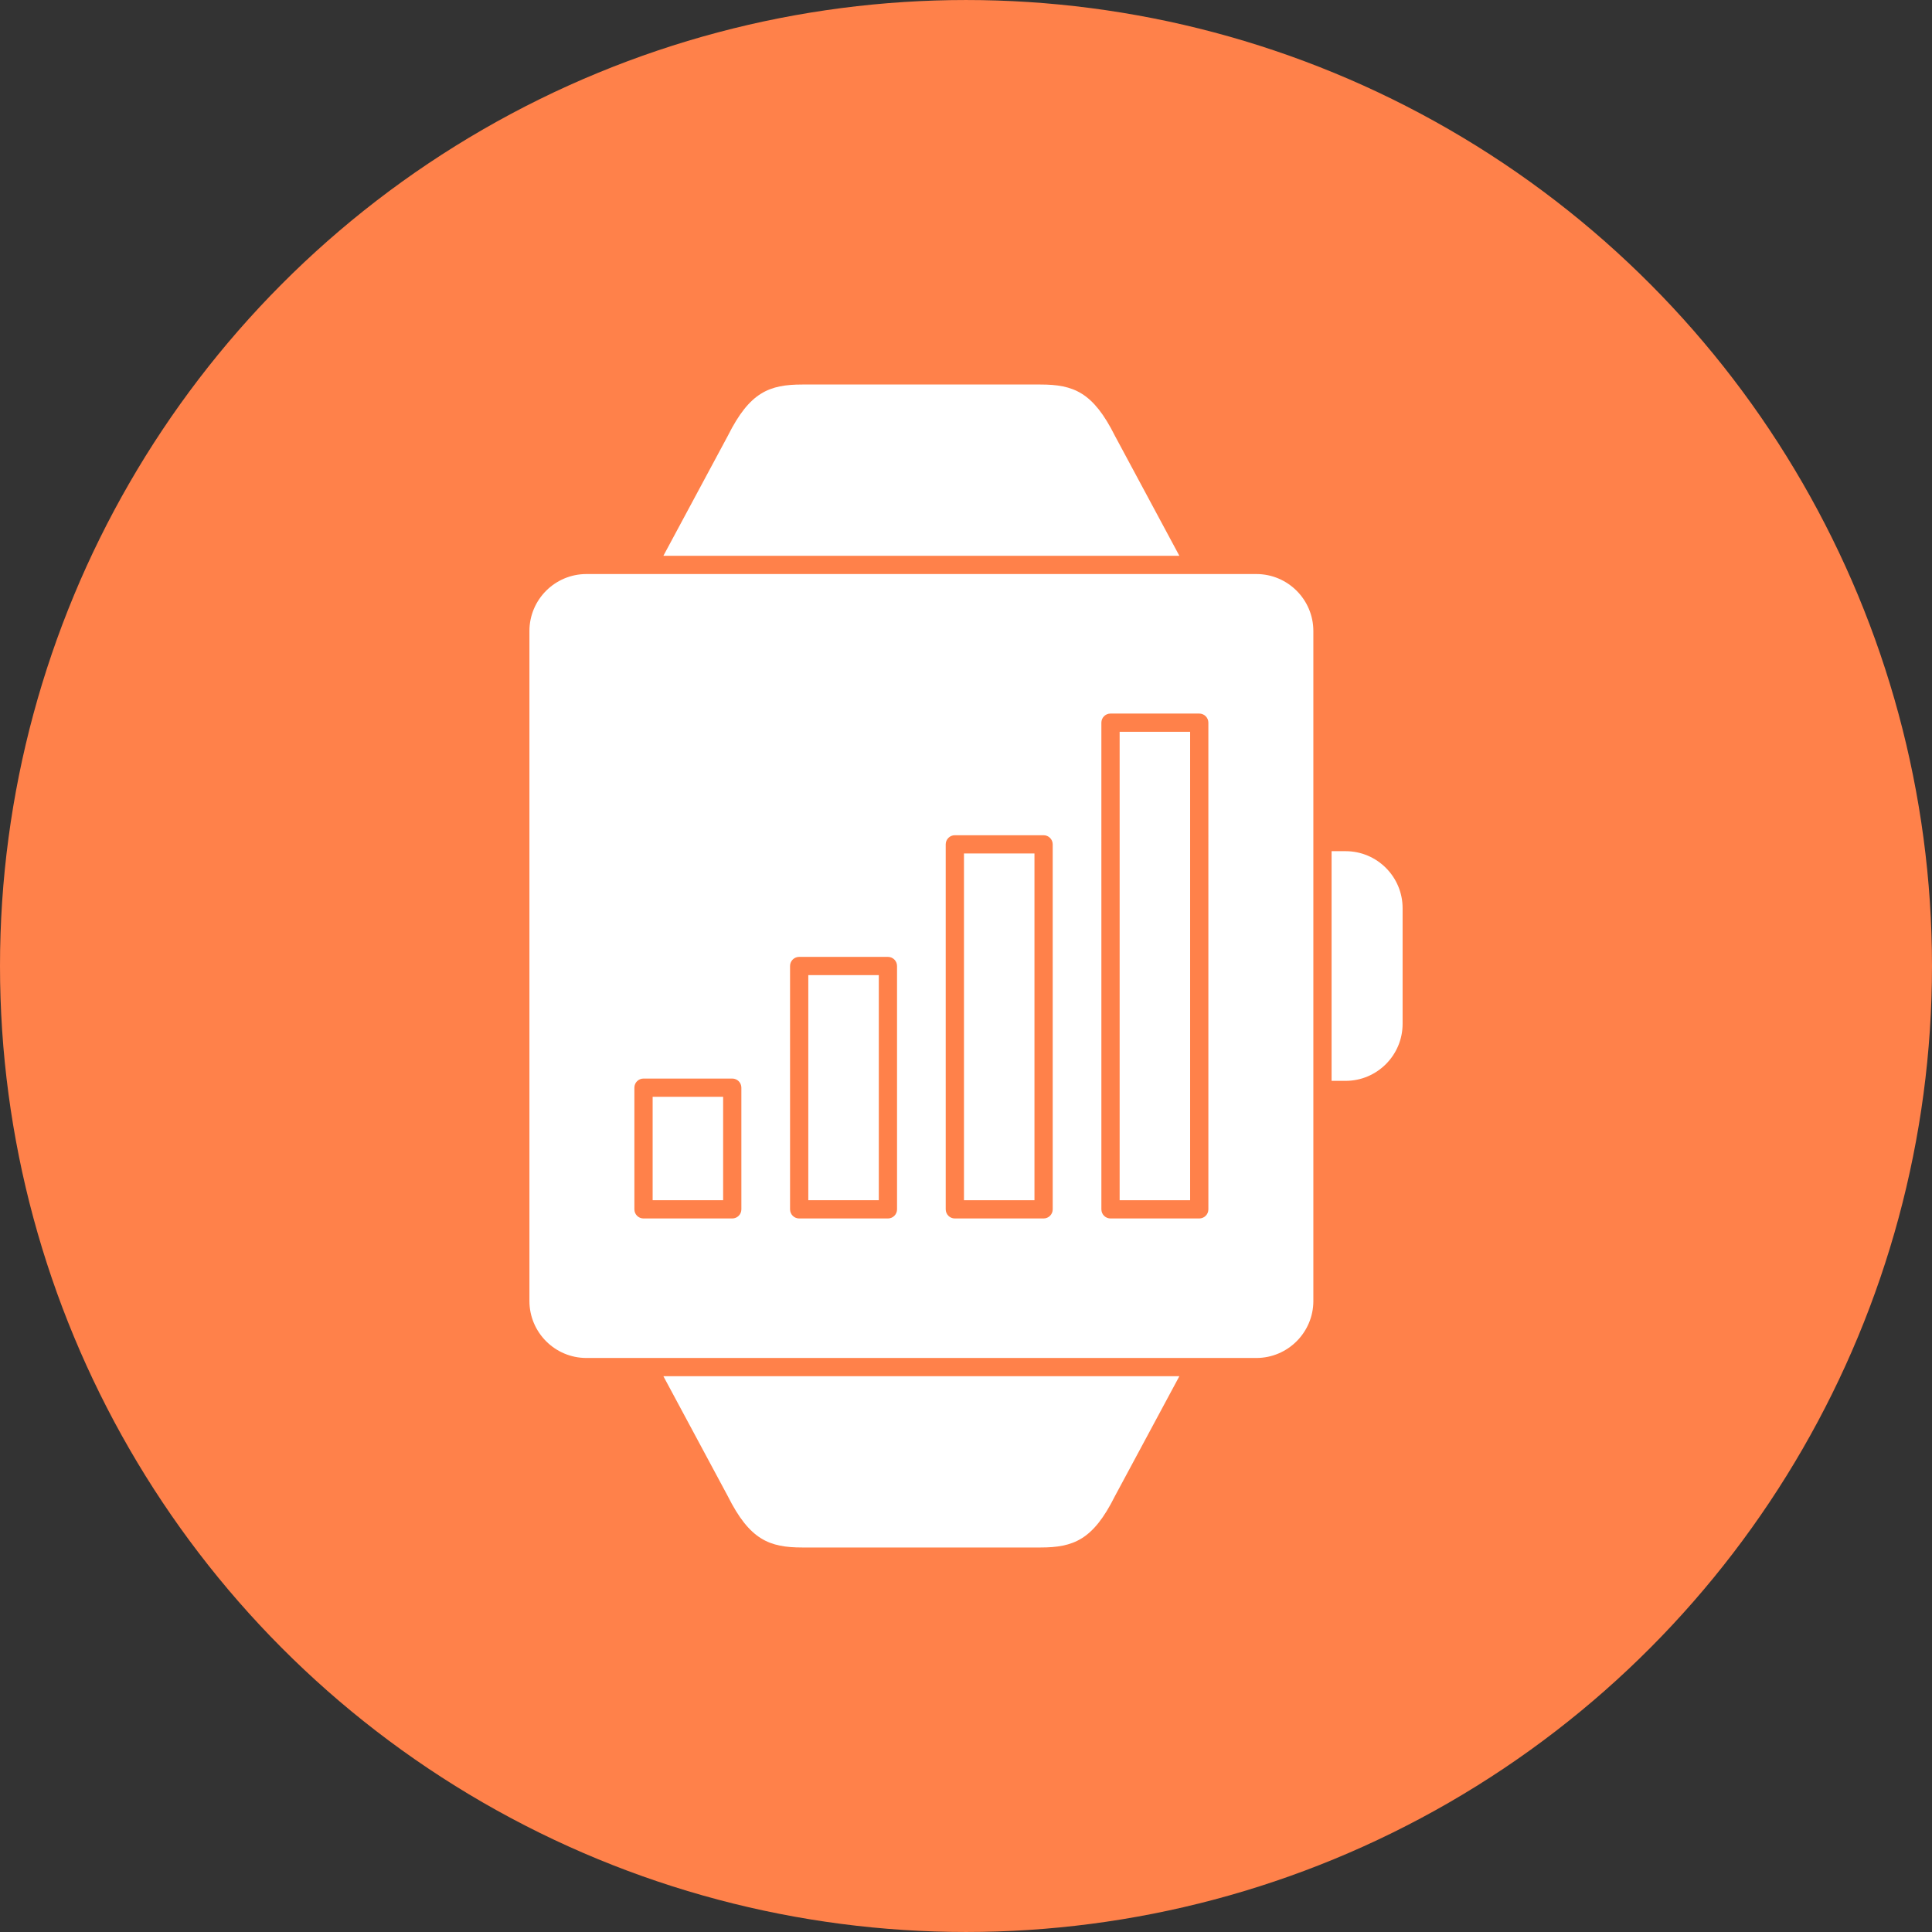
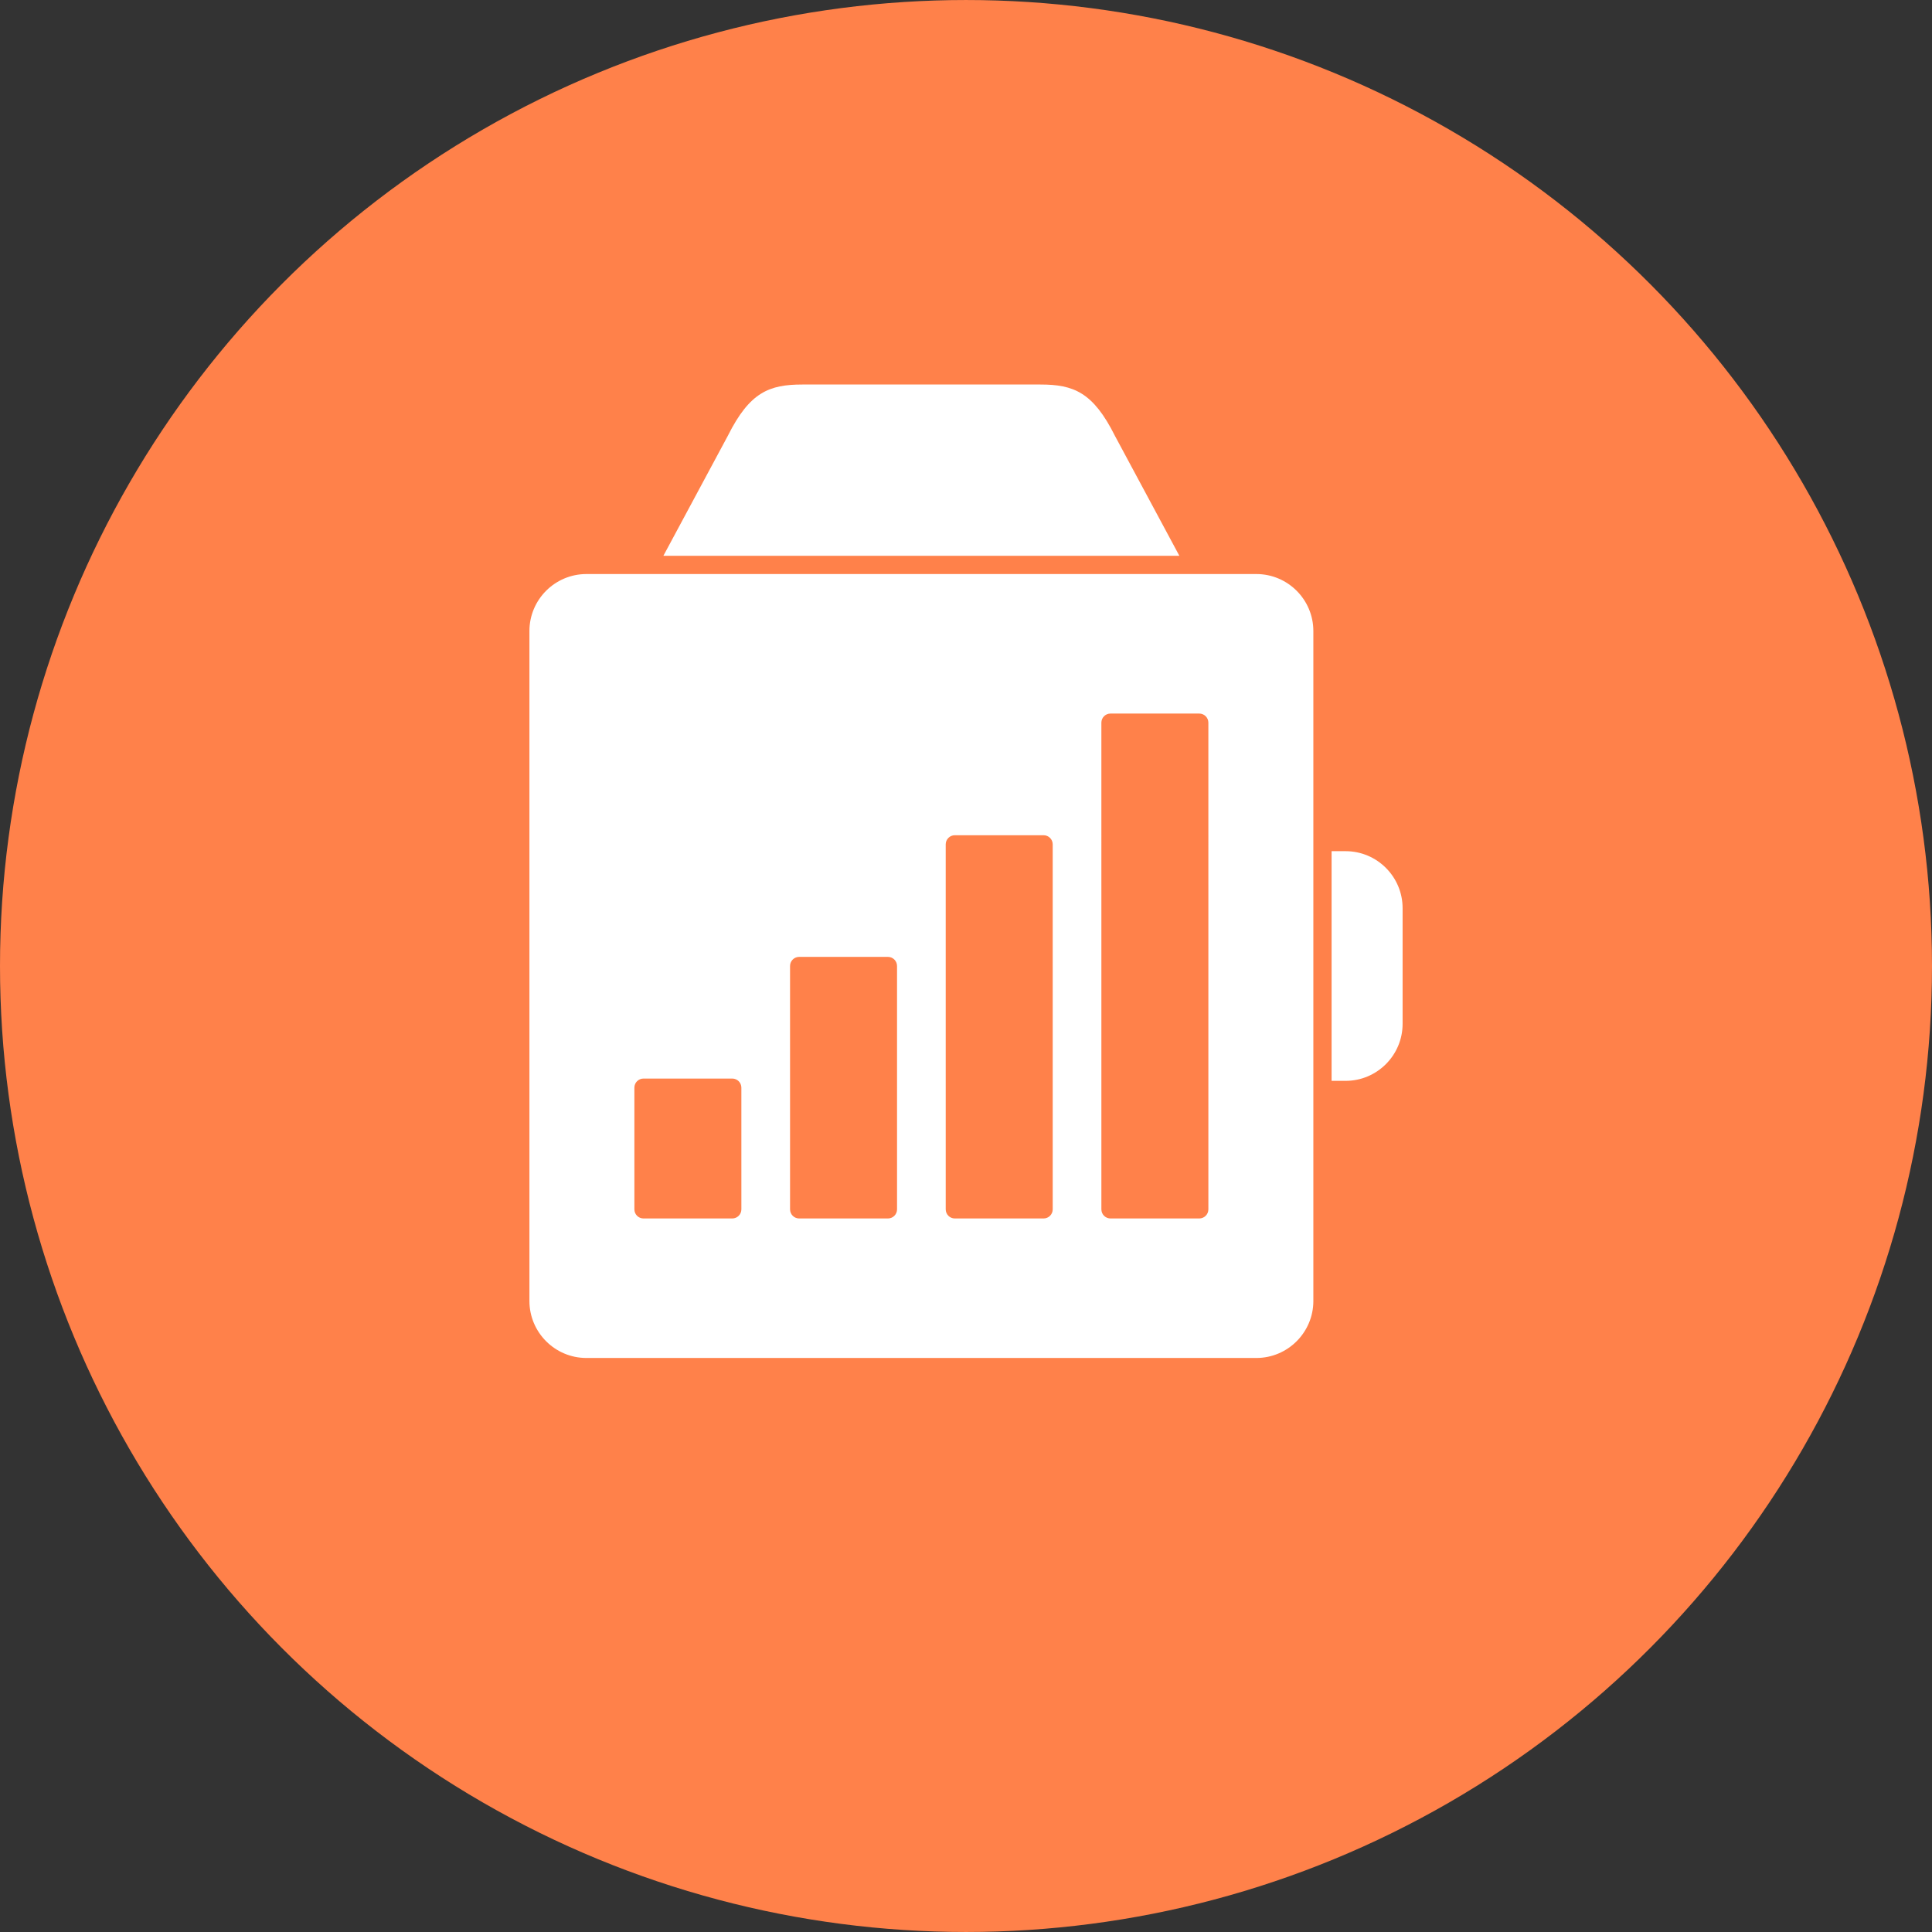
<svg xmlns="http://www.w3.org/2000/svg" width="752pt" height="752pt" version="1.1" viewBox="0 0 752 752">
  <rect x="0" y="0" width="752" height="752" fill="#333333" stroke="none" />
  <g>
    <path d="m752 376c0 134.33-71.664 258.46-188 325.62-116.34 67.168-259.66 67.168-376 0-116.34-67.164-188-191.29-188-325.62s71.664-258.46 188-325.62c116.34-67.168 259.66-67.168 376 0 116.34 67.164 188 191.29 188 325.62" fill="#ff814a" />
-     <path d="m435.8 284.84h27.438v182.33h-27.438z" fill="#fff" />
-     <path d="m254.03 426.91h27.438v40.254h-27.438z" fill="#fff" />
-     <path d="m375.21 332.2h27.438v134.97h-27.438z" fill="#fff" />
-     <path d="m283.27 582.33c8.516 17.023 16.141 20.004 29.035 20.004h92.641c12.898 0 20.523-2.981 28.977-19.91l25.129-46.762h-200.84z" fill="#fff" />
    <path d="m258.21 216.34h200.84l-25.066-46.668c-8.504-17.023-16.129-20.004-29.031-20.004h-92.641c-12.895 0-20.52 2.981-28.988 19.91z" fill="#fff" />
-     <path d="m314.62 379.55h27.438v87.613h-27.438z" fill="#fff" />
    <path d="m511.2 506.38v-260.76c0-12.234-9.949-22.184-22.188-22.184h-260.76c-12.234 0-22.184 9.949-22.184 22.184v260.76c0 12.238 9.949 22.191 22.184 22.191h260.77c12.219-0.004 22.176-9.961 22.18-22.191zm-222.63-35.66c0 1.961-1.59 3.551-3.551 3.551h-34.543c-1.961 0-3.551-1.59-3.551-3.551l-0.004-47.359c0-1.961 1.59-3.551 3.551-3.551h34.543c1.961 0 3.551 1.59 3.551 3.551zm60.59 0c0 1.961-1.59 3.551-3.551 3.551h-34.543c-1.961 0-3.551-1.59-3.551-3.551l-0.004-94.719c0-1.961 1.59-3.551 3.551-3.551h34.543c1.961 0 3.551 1.59 3.551 3.551zm60.59 0c0 1.961-1.59 3.551-3.551 3.551h-34.543c-1.961 0-3.551-1.59-3.551-3.551l-0.004-142.07c0-1.961 1.59-3.551 3.551-3.551h34.543c1.961 0 3.551 1.59 3.551 3.551zm60.59 0c0 1.961-1.59 3.551-3.551 3.551h-34.543c-1.961 0-3.551-1.59-3.551-3.551l-0.004-189.43c0-1.961 1.59-3.551 3.551-3.551h34.543c1.961 0 3.551 1.59 3.551 3.551z" fill="#fff" />
    <path d="m545.94 353.49c0-12.234-9.949-22.184-22.184-22.184h-5.457v89.398h5.457c12.234 0 22.184-9.961 22.184-22.191z" fill="#fff" />
  </g>
</svg>